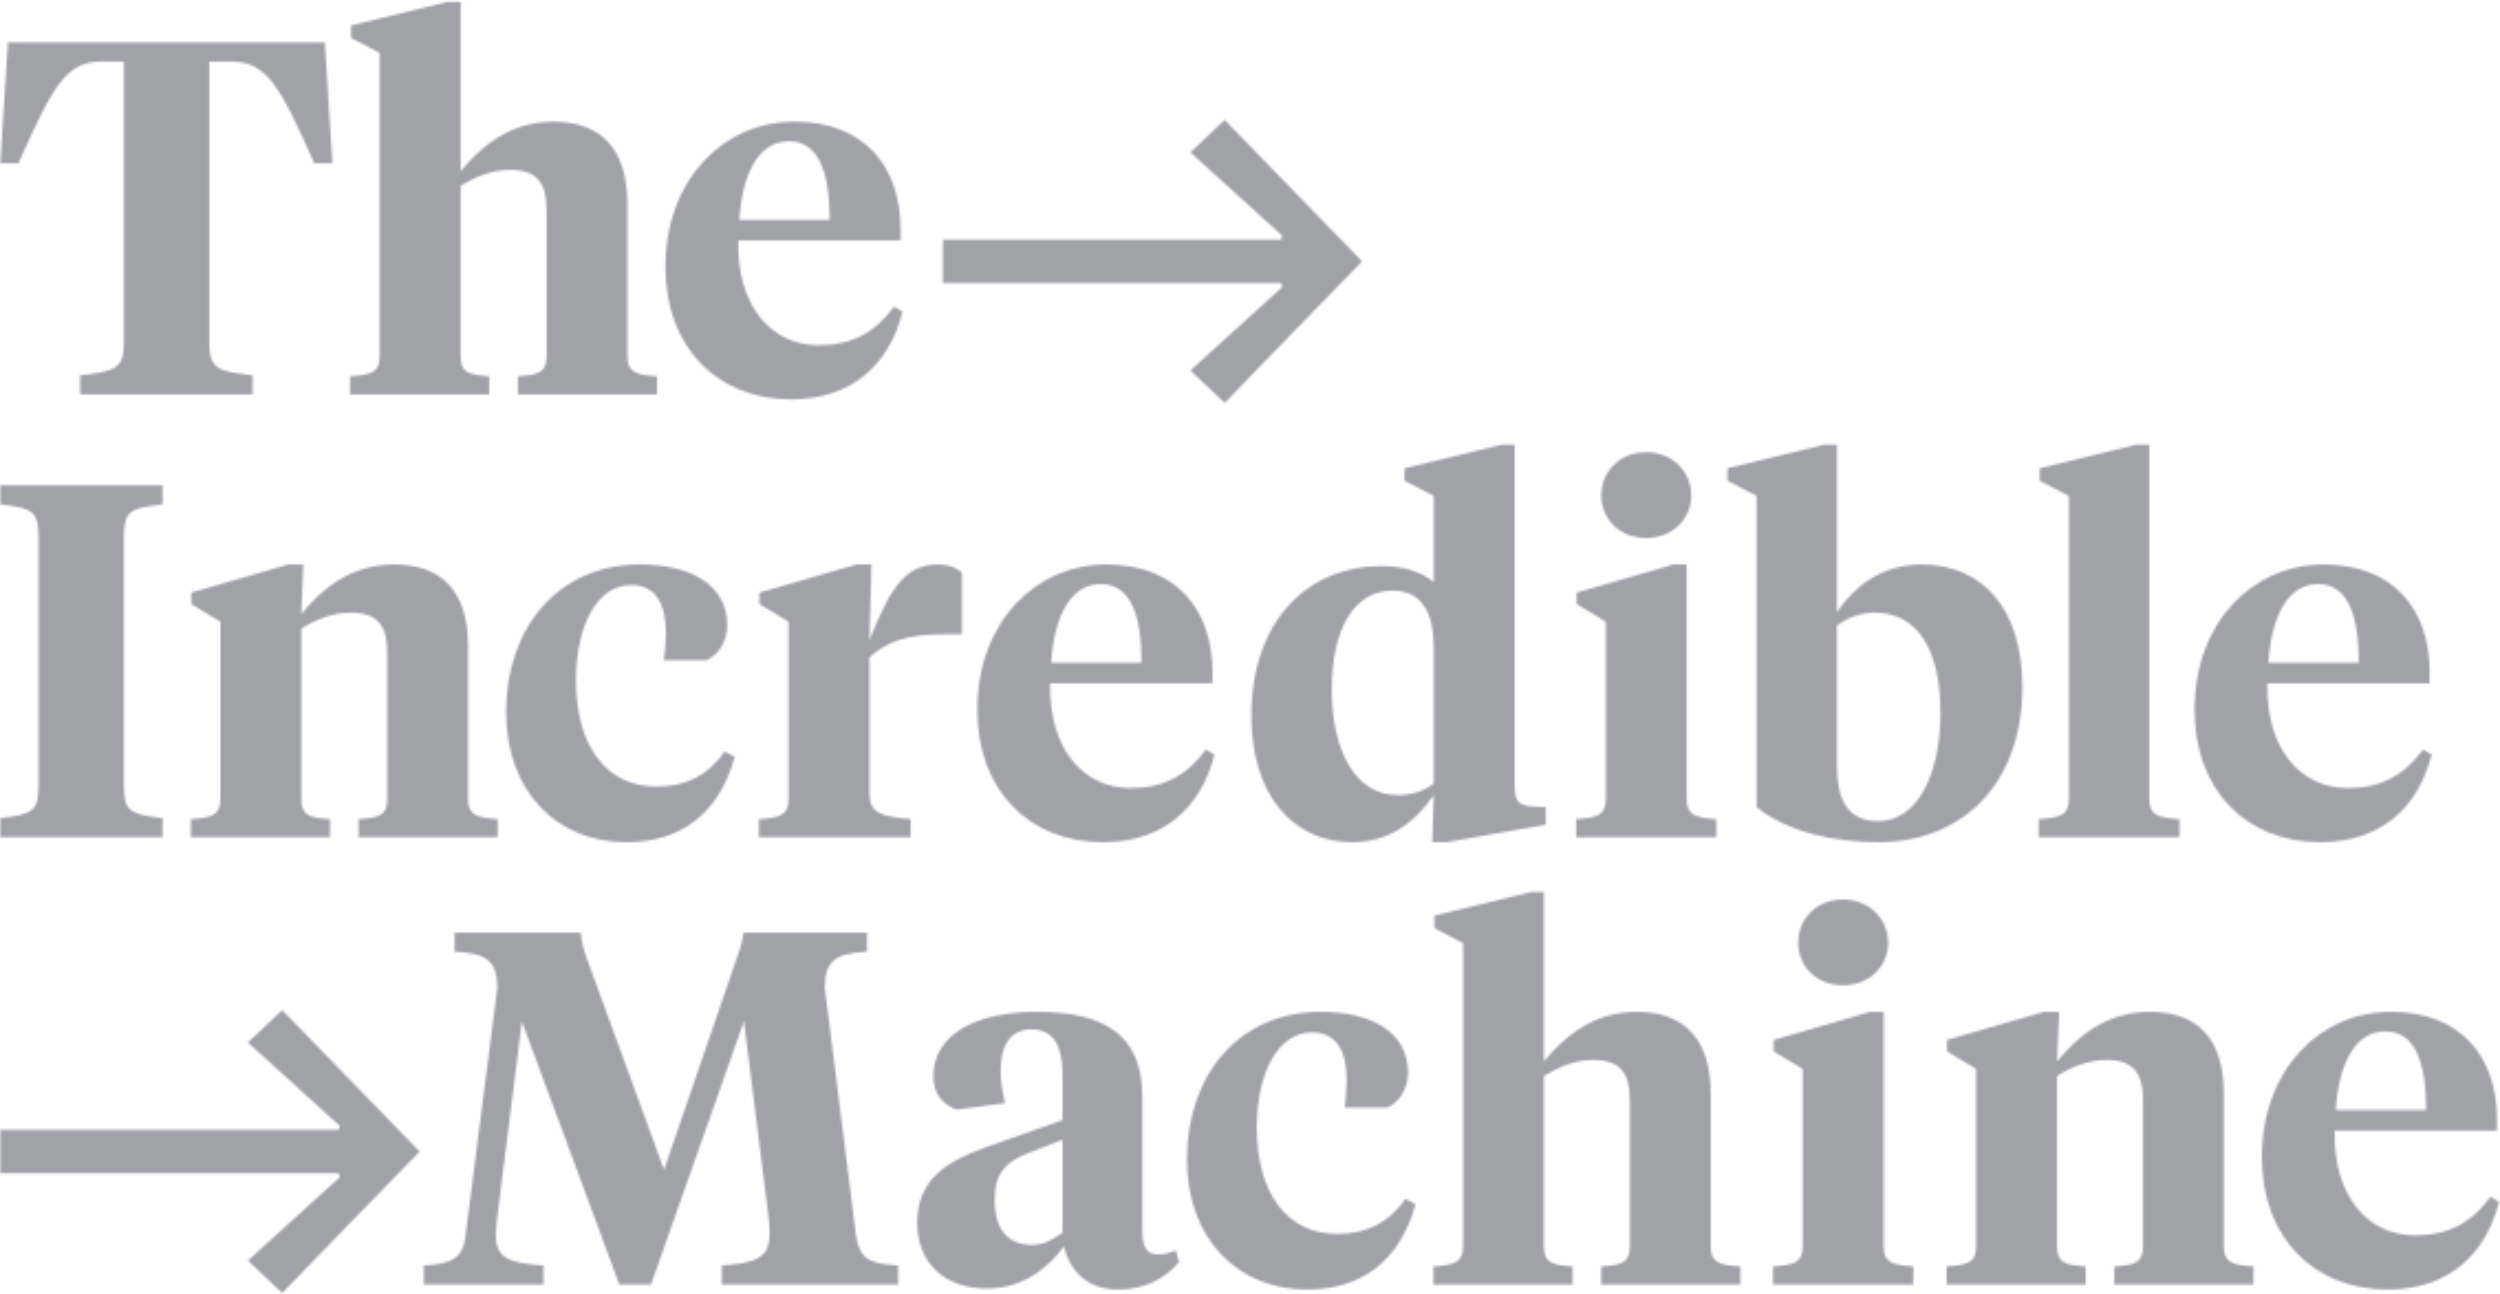
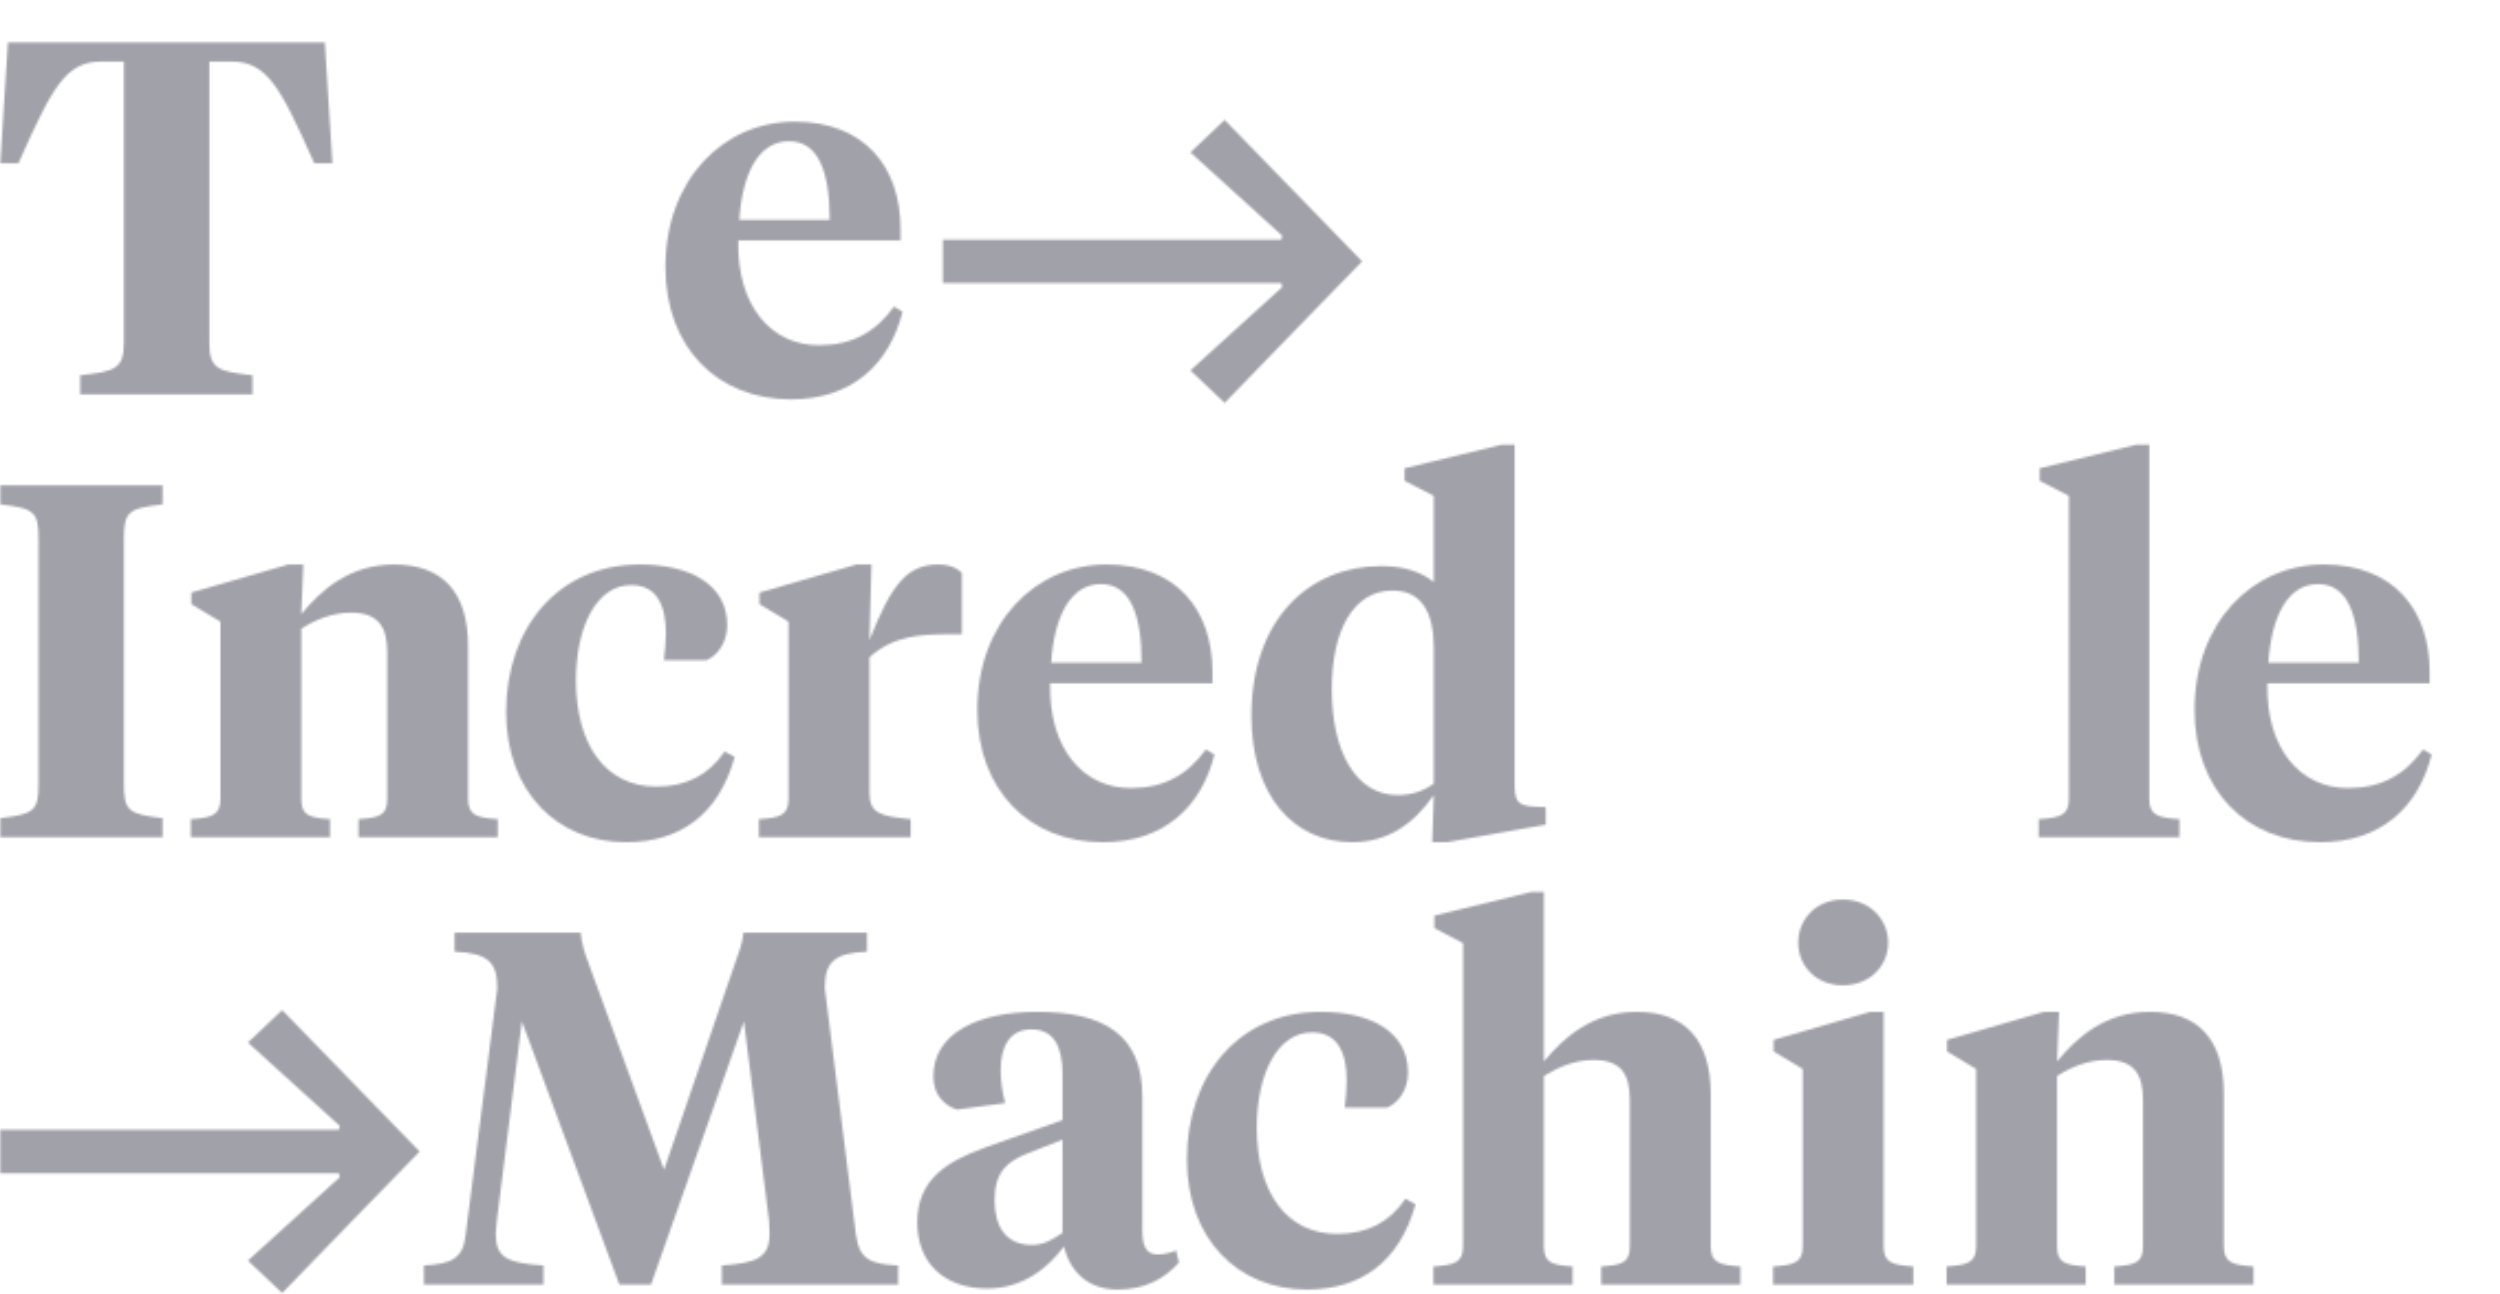
<svg xmlns="http://www.w3.org/2000/svg" xmlns:xlink="http://www.w3.org/1999/xlink" width="1134px" height="587px" viewBox="0 0 1134 587" version="1.1">
  <title>Untitled 2</title>
  <desc>Created with Sketch.</desc>
  <defs>
    <path d="M128.498,0.396 C123.17,5.448 118.277,10.09 112.968,15.118 C127.112,27.942 140.881,40.459 154.652,52.948 C154.486,53.529 154.325,54.294 154.164,54.719 L0.669,54.719 L0.669,74.408 L154.164,74.408 C154.325,74.833 154.486,75.603 154.652,76.188 C140.881,88.672 127.112,101.199 112.968,114.023 C118.277,119.051 123.17,123.688 128.498,128.74 C149.347,107.285 169.893,85.957 190.856,64.563 C169.893,42.995 149.347,21.851 128.498,0.396 Z" id="path-1" />
    <path d="M128,128.502 L127.972,128.502 C122.649,123.455 117.761,118.823 112.456,113.799 C126.6,100.975 140.37,88.448 154.14,75.964 C153.974,75.379 153.814,74.609 153.653,74.184 L0.158,74.184 L0.158,54.495 L153.653,54.495 C153.814,54.07 153.974,53.305 154.14,52.724 C140.37,40.235 126.6,27.718 112.456,14.894 C117.766,9.866 122.659,5.224 127.987,0.172 C148.836,21.627 169.382,42.771 190.344,64.339 C169.386,85.728 148.845,107.051 128,128.502 Z" id="path-3" />
    <path d="M145.447,40.289 L103.295,159.658 L88.939,159.658 L44.733,40.289 L33.343,130.78 C33.111,132.602 32.884,135.558 32.884,136.465 C32.884,147.381 37.673,149.879 54.533,151.017 L54.533,159.658 L0.3,159.658 L0.3,151.017 C13.289,150.337 18.073,147.603 19.213,137.145 L33.57,25.279 C33.57,13.235 29.24,9.367 14.198,8.688 L14.198,0.047 L71.393,0.047 C71.847,5.274 73.219,9.141 75.041,14.141 L109.215,107.592 L141.345,14.141 C143.172,8.688 144.762,5.274 145.22,0.047 L201.275,0.047 L201.275,8.688 C186.464,9.367 182.135,13.235 182.135,25.279 L196.259,137.145 C197.854,148.288 202.643,150.337 215.4,151.017 L215.4,159.658 L135.425,159.658 L135.425,151.017 C151.604,149.879 157.069,147.381 157.069,136.465 C157.069,135.558 156.842,132.602 156.842,130.78 L145.447,40.289 Z" id="path-5" />
    <path d="M65.928,101.237 L65.928,58.945 L49.75,65.315 C40.863,68.951 35.166,73.498 35.166,86.458 C35.166,98.286 40.182,106.695 52.031,106.695 C57.269,106.695 60.917,104.651 65.928,101.237 Z M102.161,99.646 C102.161,106.237 103.301,111.016 108.998,111.016 C112.415,111.016 115.377,110.104 117.426,109.193 L118.794,114.651 C111.96,122.381 102.842,126.928 90.993,126.928 C78.236,126.928 69.572,119.656 66.614,107.375 C59.554,116.923 48.16,126.474 31.749,126.474 C12.836,126.474 0.078,115.336 0.078,96.464 C0.078,76.685 13.976,68.724 30.609,62.586 L65.928,50.083 L65.928,28.939 C65.928,17.112 62.285,8.929 51.803,8.929 C42.004,8.929 37.901,16.658 37.901,27.57 C37.901,32.348 38.587,37.122 39.955,42.353 L18.079,45.309 C11.7,43.26 7.37,38.029 7.37,30.299 C7.37,10.52 27.879,0.968 54.311,0.968 C84.615,0.968 102.161,11.2 102.161,39.393 L102.161,99.646 Z" id="path-7" />
    <path d="M68.531,101.692 C82.206,101.692 92.233,96.465 99.521,85.775 L104.078,88.278 C96.79,114.426 79.244,126.929 54.861,126.929 C23.644,126.929 0.401,104.194 0.401,67.814 C0.401,29.616 24.098,0.97 61.012,0.97 C83.569,0.97 100.661,9.837 100.661,28.483 C100.661,36.439 96.331,42.124 91.32,44.395 L71.948,44.395 C72.406,40.079 72.861,36.439 72.861,32.35 C72.861,19.842 68.985,10.29 57.141,10.29 C41.417,10.29 32.076,29.163 32.076,53.489 C32.076,82.819 45.515,101.692 68.531,101.692 Z" id="path-9" />
    <path d="M13.646,23.822 L0.657,16.999 L0.657,11.319 L44.409,0.629 L50.328,0.629 L50.328,77.479 C59.447,66.336 72.658,54.971 92.485,54.971 C114.129,54.971 125.983,67.474 125.983,92.257 L125.983,161.151 C125.983,168.654 129.626,169.787 139.426,170.472 L139.426,178.654 L76.307,178.654 L76.307,170.472 C86.106,169.787 89.296,168.654 89.296,161.151 L89.296,94.755 C89.296,82.937 84.966,76.799 72.89,76.799 C64.458,76.799 56.939,79.981 50.328,84.07 L50.328,161.151 C50.328,168.654 53.522,169.787 63.317,170.472 L63.317,178.654 L0.198,178.654 L0.198,170.472 C10.003,169.787 13.646,168.654 13.646,161.151 L13.646,23.822 Z" id="path-11" />
    <path d="M11.672,19.595 C11.672,9.137 19.651,0.043 31.953,0.043 C44.261,0.043 52.462,9.137 52.462,19.595 C52.462,30.054 44.261,38.916 31.953,38.916 C19.651,38.916 11.672,30.054 11.672,19.595 Z M50.408,157.151 C50.408,164.654 54.056,165.787 63.851,166.472 L63.851,174.654 L0.283,174.654 L0.283,166.472 C10.078,165.787 13.721,164.654 13.721,157.151 L13.721,76.892 L0.509,68.932 L0.509,63.705 L44.261,50.971 L50.408,50.971 L50.408,157.151 Z" id="path-13" />
    <path d="M90.049,40.758 C90.049,28.939 85.72,22.796 73.644,22.796 C65.211,22.796 57.465,25.979 51.087,30.072 L51.087,107.149 C51.087,114.651 54.272,115.789 64.071,116.469 L64.071,124.657 L0.956,124.657 L0.956,116.469 C10.752,115.789 14.399,114.651 14.399,107.149 L14.399,26.89 L1.184,18.934 L1.184,13.703 L45.157,0.968 L51.995,0.968 L51.087,23.476 C60.201,12.338 73.19,0.968 93.239,0.968 C114.888,0.968 126.736,13.249 126.736,38.029 L126.736,107.149 C126.736,114.651 130.384,115.789 140.18,116.469 L140.18,124.657 L77.06,124.657 L77.06,116.469 C86.86,115.789 90.049,114.651 90.049,107.149 L90.049,40.758 Z" id="path-15" />
-     <path d="M34.488,45.532 L75.504,45.532 C75.504,23.935 70.488,9.836 57.045,9.836 C43.147,9.836 35.855,24.615 34.488,45.532 Z M107.63,49.626 L107.63,54.853 L34.029,54.853 C33.352,84.642 49.071,102.371 70.488,102.371 C85.758,102.371 96.24,96.465 104.668,84.868 L108.543,87.144 C102.618,111.017 85.527,126.929 57.958,126.929 C24.688,126.929 0.99,103.514 0.99,66.902 C0.99,27.118 27.423,0.969 59.553,0.969 C91.224,0.969 107.63,21.433 107.63,49.626 Z" id="path-17" />
    <path d="M147.355,0.27 L150.771,55.065 L142.571,55.065 C127.079,20.276 121.154,8.911 104.744,8.911 L94.949,8.911 L94.949,136.461 C94.949,148.737 99.278,149.422 114.544,151.24 L114.544,159.88 L36.386,159.88 L36.386,151.24 C51.656,149.422 56.213,148.737 56.213,136.461 L56.213,8.911 L46.186,8.911 C29.78,8.911 23.856,20.276 8.359,55.065 L0.158,55.065 L3.575,0.27 L147.355,0.27 Z" id="path-19" />
-     <path d="M14.25,24.046 L1.26,17.224 L1.26,11.544 L45.012,0.854 L50.937,0.854 L50.937,77.703 C60.05,66.56 73.266,55.195 93.089,55.195 C114.737,55.195 126.586,67.698 126.586,92.482 L126.586,161.371 C126.586,168.878 130.23,170.011 140.03,170.696 L140.03,178.879 L76.91,178.879 L76.91,170.696 C86.71,170.011 89.899,168.878 89.899,161.371 L89.899,94.98 C89.899,83.161 85.574,77.023 73.494,77.023 C65.061,77.023 57.542,80.206 50.937,84.295 L50.937,161.371 C50.937,168.878 54.126,170.011 63.921,170.696 L63.921,178.879 L0.806,178.879 L0.806,170.696 C10.601,170.011 14.25,168.878 14.25,161.371 L14.25,24.046 Z" id="path-21" />
    <path d="M34.339,44.756 L75.355,44.756 C75.355,23.159 70.344,9.06 56.901,9.06 C42.999,9.06 35.706,23.839 34.339,44.756 Z M107.481,48.85 L107.481,54.077 L33.88,54.077 C33.199,83.866 48.923,101.596 70.344,101.596 C85.605,101.596 96.086,95.689 104.519,84.092 L108.394,86.368 C102.474,110.24 85.382,126.153 57.805,126.153 C24.539,126.153 0.842,102.738 0.842,66.126 C0.842,26.342 27.274,0.193 59.404,0.193 C91.075,0.193 107.481,20.657 107.481,48.85 Z" id="path-23" />
    <path d="M56.21,135.425 C56.21,147.702 58.037,149.298 73.756,151.115 L73.756,159.756 L0.16,159.756 L0.16,151.115 C15.653,149.298 17.479,147.702 17.479,135.425 L17.479,24.471 C17.479,12.195 15.653,10.604 0.16,8.781 L0.16,0.145 L73.756,0.145 L73.756,8.781 C58.037,10.604 56.21,12.195 56.21,24.471 L56.21,135.425 Z" id="path-25" />
    <path d="M89.641,39.855 C89.641,28.037 85.312,21.894 73.231,21.894 C64.808,21.894 57.057,25.076 50.679,29.17 L50.679,106.246 C50.679,113.749 53.868,114.887 63.668,115.567 L63.668,123.754 L0.548,123.754 L0.548,115.567 C10.344,114.887 13.992,113.749 13.992,106.246 L13.992,25.988 L0.776,18.032 L0.776,12.8 L44.754,0.066 L51.587,0.066 L50.679,22.574 C59.788,11.436 72.782,0.066 92.831,0.066 C114.48,0.066 126.324,12.347 126.324,37.126 L126.324,106.246 C126.324,113.749 129.977,114.887 139.772,115.567 L139.772,123.754 L76.652,123.754 L76.652,115.567 C86.452,114.887 89.641,113.749 89.641,106.246 L89.641,39.855 Z" id="path-27" />
    <path d="M68.716,100.789 C82.387,100.789 92.414,95.562 99.706,84.873 L104.263,87.375 C96.971,113.524 79.425,126.027 55.041,126.027 C23.829,126.027 0.586,103.292 0.586,66.912 C0.586,28.713 24.283,0.067 61.197,0.067 C83.754,0.067 100.846,8.934 100.846,27.58 C100.846,35.536 96.512,41.221 91.505,43.492 L72.133,43.492 C72.587,39.177 73.046,35.536 73.046,31.443 C73.046,18.94 69.171,9.388 57.322,9.388 C41.598,9.388 32.257,28.26 32.257,52.586 C32.257,81.917 45.7,100.789 68.716,100.789 Z" id="path-29" />
    <path d="M50.384,103.516 C50.384,113.068 55.4,114.206 69.071,115.57 L69.071,123.753 L0.259,123.753 L0.259,115.57 C10.054,114.885 13.697,113.752 13.697,106.245 L13.697,25.986 L0.481,18.03 L0.481,12.803 L44.455,0.069 L51.298,0.069 L50.384,34.4 C60.406,8.71 67.703,0.069 81.601,0.069 C86.612,0.069 90.26,1.66 92.309,3.932 L92.309,31.671 L87.525,31.671 C73.173,31.671 61.32,32.351 50.384,42.13 L50.384,103.516 Z" id="path-31" />
    <path d="M33.81,44.63 L74.827,44.63 C74.827,23.033 69.811,8.934 56.368,8.934 C42.47,8.934 35.178,23.713 33.81,44.63 Z M106.957,48.723 L106.957,53.95 L33.352,53.95 C32.67,83.739 48.394,101.469 69.811,101.469 C85.081,101.469 95.562,95.562 103.99,83.966 L107.866,86.242 C101.941,110.114 84.854,126.026 57.281,126.026 C24.011,126.026 0.318,102.612 0.318,66 C0.318,26.215 26.746,0.067 58.871,0.067 C90.551,0.067 106.957,20.53 106.957,48.723 Z" id="path-33" />
    <path d="M37.102,111.681 C37.102,139.647 47.816,159.653 66.956,159.653 C73.335,159.653 78.805,157.835 83.362,154.426 L83.362,92.808 C83.362,76.212 77.437,66.891 64.675,66.891 C46.902,66.891 37.102,84.852 37.102,111.681 Z M70.145,17.097 L70.145,11.416 L114.12,0.727 L120.048,0.727 L120.048,153.741 C120.048,161.475 120.498,164.431 128.703,164.884 L134.173,165.111 L134.173,173.067 L89.286,181.028 L82.676,181.028 L83.362,159.653 C74.016,173.067 62.167,181.028 46.443,181.028 C19.329,181.028 0.647,159.426 0.647,123.73 C0.647,80.079 26.621,55.753 59.664,55.753 C69.686,55.753 77.892,58.477 83.362,63.024 L83.362,23.919 L70.145,17.097 Z" id="path-35" />
-     <path d="M12.361,19.693 C12.361,9.234 20.34,0.14 32.643,0.14 C44.951,0.14 53.151,9.234 53.151,19.693 C53.151,30.151 44.951,39.014 32.643,39.014 C20.34,39.014 12.361,30.151 12.361,19.693 Z M51.097,157.249 C51.097,164.751 54.746,165.885 64.541,166.569 L64.541,174.752 L0.972,174.752 L0.972,166.569 C10.767,165.885 14.415,164.751 14.415,157.249 L14.415,76.99 L1.199,69.029 L1.199,63.803 L44.951,51.068 L51.097,51.068 L51.097,157.249 Z" id="path-37" />
    <path d="M97.197,122.366 C97.197,93.493 86.716,76.896 67.348,76.896 C61.196,76.896 55.045,79.167 50.256,82.803 L50.256,146.47 C50.256,162.608 55.726,171.48 68.942,171.48 C86.947,171.48 97.197,149.879 97.197,122.366 Z M0.585,17.097 L0.585,11.416 L44.336,0.727 L50.256,0.727 L50.256,76.67 C57.321,65.98 69.855,55.068 88.537,55.068 C115.883,55.068 134.338,74.621 134.338,110.543 C134.338,156.017 105.629,181.028 69.169,181.028 C48.661,181.028 27.471,176.254 13.801,165.111 L13.801,23.919 L0.585,17.097 Z" id="path-39" />
    <path d="M50.909,161.246 C50.909,168.749 54.552,169.887 64.575,170.567 L64.575,178.754 L0.778,178.754 L0.778,170.567 C10.805,169.887 14.444,168.749 14.444,161.246 L14.444,23.917 L1.232,17.094 L1.232,11.414 L44.984,0.724 L50.909,0.724 L50.909,161.246 Z" id="path-41" />
    <path d="M33.936,44.63 L74.953,44.63 C74.953,23.033 69.937,8.934 56.494,8.934 C42.596,8.934 35.304,23.713 33.936,44.63 Z M107.083,48.723 L107.083,53.95 L33.482,53.95 C32.796,83.739 48.521,101.469 69.937,101.469 C85.202,101.469 95.688,95.562 104.116,83.966 L107.992,86.242 C102.067,110.114 84.98,126.026 57.407,126.026 C24.137,126.026 0.444,102.612 0.444,66 C0.444,26.215 26.872,0.067 59.002,0.067 C90.673,0.067 107.083,20.53 107.083,48.723 Z" id="path-43" />
  </defs>
  <g id="Page-1" stroke="none" stroke-width="1" fill="none" fill-rule="evenodd">
    <g id="TIM">
      <g id="Group-3" transform="translate(427, 54)">
        <mask id="mask-2" fill="white">
          <use xlink:href="#path-1" />
        </mask>
        <g id="Clip-2" />
        <polygon id="Fill-1" fill="#a1a1aa" mask="url(#mask-2)" points="-42.104 171.401 233.629 171.401 233.629 -42.265 -42.104 -42.265" />
      </g>
      <g id="Group-6" transform="translate(0, 458)">
        <mask id="mask-4" fill="white">
          <use xlink:href="#path-3" />
        </mask>
        <g id="Clip-5" />
        <polygon id="Fill-4" fill="#a1a1aa" mask="url(#mask-4)" points="-42.616 171.177 233.118 171.177 233.118 -42.489 -42.616 -42.489" />
      </g>
      <g id="Group-9" transform="translate(192, 423)">
        <mask id="mask-6" fill="white">
          <use xlink:href="#path-5" />
        </mask>
        <g id="Clip-8" />
        <polygon id="Fill-7" fill="#a1a1aa" mask="url(#mask-6)" points="-42.474 202.318 258.173 202.318 258.173 -42.614 -42.474 -42.614" />
      </g>
      <g id="Group-12" transform="translate(416, 458)">
        <mask id="mask-8" fill="white">
          <use xlink:href="#path-7" />
        </mask>
        <g id="Clip-11" />
        <polygon id="Fill-10" fill="#a1a1aa" mask="url(#mask-8)" points="-42.695 169.588 161.567 169.588 161.567 -41.693 -42.695 -41.693" />
      </g>
      <g id="Group-15" transform="translate(538, 458)">
        <mask id="mask-10" fill="white">
          <use xlink:href="#path-9" />
        </mask>
        <g id="Clip-14" />
        <polygon id="Fill-13" fill="#a1a1aa" mask="url(#mask-10)" points="-42.373 169.59 146.851 169.59 146.851 -41.691 -42.373 -41.691" />
      </g>
      <g id="Group-18" transform="translate(650, 404)">
        <mask id="mask-12" fill="white">
          <use xlink:href="#path-11" />
        </mask>
        <g id="Clip-17" />
        <polygon id="Fill-16" fill="#a1a1aa" mask="url(#mask-12)" points="-42.575 221.315 182.2 221.315 182.2 -42.032 -42.575 -42.032" />
      </g>
      <g id="Group-21" transform="translate(804, 408)">
        <mask id="mask-14" fill="white">
          <use xlink:href="#path-13" />
        </mask>
        <g id="Clip-20" />
        <polygon id="Fill-19" fill="#a1a1aa" mask="url(#mask-14)" points="-42.491 217.315 106.625 217.315 106.625 -42.618 -42.491 -42.618" />
      </g>
      <g id="Group-24" transform="translate(882, 458)">
        <mask id="mask-16" fill="white">
          <use xlink:href="#path-15" />
        </mask>
        <g id="Clip-23" />
        <polygon id="Fill-22" fill="#a1a1aa" mask="url(#mask-16)" points="-41.817 167.317 182.953 167.317 182.953 -41.693 -41.817 -41.693" />
      </g>
      <g id="Group-27" transform="translate(1025, 458)">
        <mask id="mask-18" fill="white">
          <use xlink:href="#path-17" />
        </mask>
        <g id="Clip-26" />
        <polygon id="Fill-25" fill="#a1a1aa" mask="url(#mask-18)" points="-41.783 169.589 151.316 169.589 151.316 -41.691 -41.783 -41.691" />
      </g>
      <g id="Group-30" transform="translate(0, 19)">
        <mask id="mask-20" fill="white">
          <use xlink:href="#path-19" />
        </mask>
        <g id="Clip-29" />
        <polygon id="Fill-28" fill="#a1a1aa" mask="url(#mask-20)" points="-42.615 202.541 193.545 202.541 193.545 -42.391 -42.615 -42.391" />
      </g>
      <g id="Group-33" transform="translate(158, 0)">
        <mask id="mask-22" fill="white">
          <use xlink:href="#path-21" />
        </mask>
        <g id="Clip-32" />
-         <polygon id="Fill-31" fill="#a1a1aa" mask="url(#mask-22)" points="-41.967 221.54 182.803 221.54 182.803 -41.807 -41.967 -41.807" />
      </g>
      <g id="Group-36" transform="translate(301, 55)">
        <mask id="mask-24" fill="white">
          <use xlink:href="#path-23" />
        </mask>
        <g id="Clip-35" />
        <polygon id="Fill-34" fill="#a1a1aa" mask="url(#mask-24)" points="-41.932 168.813 151.168 168.813 151.168 -42.468 -41.932 -42.468" />
      </g>
      <g id="Group-39" transform="translate(0, 220)">
        <mask id="mask-26" fill="white">
          <use xlink:href="#path-25" />
        </mask>
        <g id="Clip-38" />
        <polygon id="Fill-37" fill="#a1a1aa" mask="url(#mask-26)" points="-42.613 202.417 116.53 202.417 116.53 -42.515 -42.613 -42.515" />
      </g>
      <g id="Group-42" transform="translate(86, 256)">
        <mask id="mask-28" fill="white">
          <use xlink:href="#path-27" />
        </mask>
        <g id="Clip-41" />
        <polygon id="Fill-40" fill="#a1a1aa" mask="url(#mask-28)" points="-42.225 166.415 182.546 166.415 182.546 -42.595 -42.225 -42.595" />
      </g>
      <g id="Group-45" transform="translate(229, 256)">
        <mask id="mask-30" fill="white">
          <use xlink:href="#path-29" />
        </mask>
        <g id="Clip-44" />
        <polygon id="Fill-43" fill="#a1a1aa" mask="url(#mask-30)" points="-42.188 168.687 147.036 168.687 147.036 -42.593 -42.188 -42.593" />
      </g>
      <g id="Group-48" transform="translate(344, 256)">
        <mask id="mask-32" fill="white">
          <use xlink:href="#path-31" />
        </mask>
        <g id="Clip-47" />
        <polygon id="Fill-46" fill="#a1a1aa" mask="url(#mask-32)" points="-42.515 166.414 135.083 166.414 135.083 -42.592 -42.515 -42.592" />
      </g>
      <g id="Group-51" transform="translate(443, 256)">
        <mask id="mask-34" fill="white">
          <use xlink:href="#path-33" />
        </mask>
        <g id="Clip-50" />
        <polygon id="Fill-49" fill="#a1a1aa" mask="url(#mask-34)" points="-42.456 168.687 150.639 168.687 150.639 -42.594 -42.456 -42.594" />
      </g>
      <g id="Group-54" transform="translate(567, 201)">
        <mask id="mask-36" fill="white">
          <use xlink:href="#path-35" />
        </mask>
        <g id="Clip-53" />
        <polygon id="Fill-52" fill="#a1a1aa" mask="url(#mask-36)" points="-42.126 223.688 176.947 223.688 176.947 -41.934 -42.126 -41.934" />
      </g>
      <g id="Group-57" transform="translate(714, 205)">
        <mask id="mask-38" fill="white">
          <use xlink:href="#path-37" />
        </mask>
        <g id="Clip-56" />
        <polygon id="Fill-55" fill="#a1a1aa" mask="url(#mask-38)" points="-41.802 217.412 107.314 217.412 107.314 -42.52 -41.802 -42.52" />
      </g>
      <g id="Group-60" transform="translate(783, 201)">
        <mask id="mask-40" fill="white">
          <use xlink:href="#path-39" />
        </mask>
        <g id="Clip-59" />
-         <polygon id="Fill-58" fill="#a1a1aa" mask="url(#mask-40)" points="-42.189 223.688 177.111 223.688 177.111 -41.934 -42.189 -41.934" />
      </g>
      <g id="Group-63" transform="translate(924, 201)">
        <mask id="mask-42" fill="white">
          <use xlink:href="#path-41" />
        </mask>
        <g id="Clip-62" />
        <polygon id="Fill-61" fill="#a1a1aa" mask="url(#mask-42)" points="-41.995 221.415 107.349 221.415 107.349 -41.937 -41.995 -41.937" />
      </g>
      <g id="Group-66" transform="translate(995, 256)">
        <mask id="mask-44" fill="white">
          <use xlink:href="#path-43" />
        </mask>
        <g id="Clip-65" />
        <polygon id="Fill-64" fill="#a1a1aa" mask="url(#mask-44)" points="-42.33 168.687 150.765 168.687 150.765 -42.594 -42.33 -42.594" />
      </g>
    </g>
  </g>
</svg>